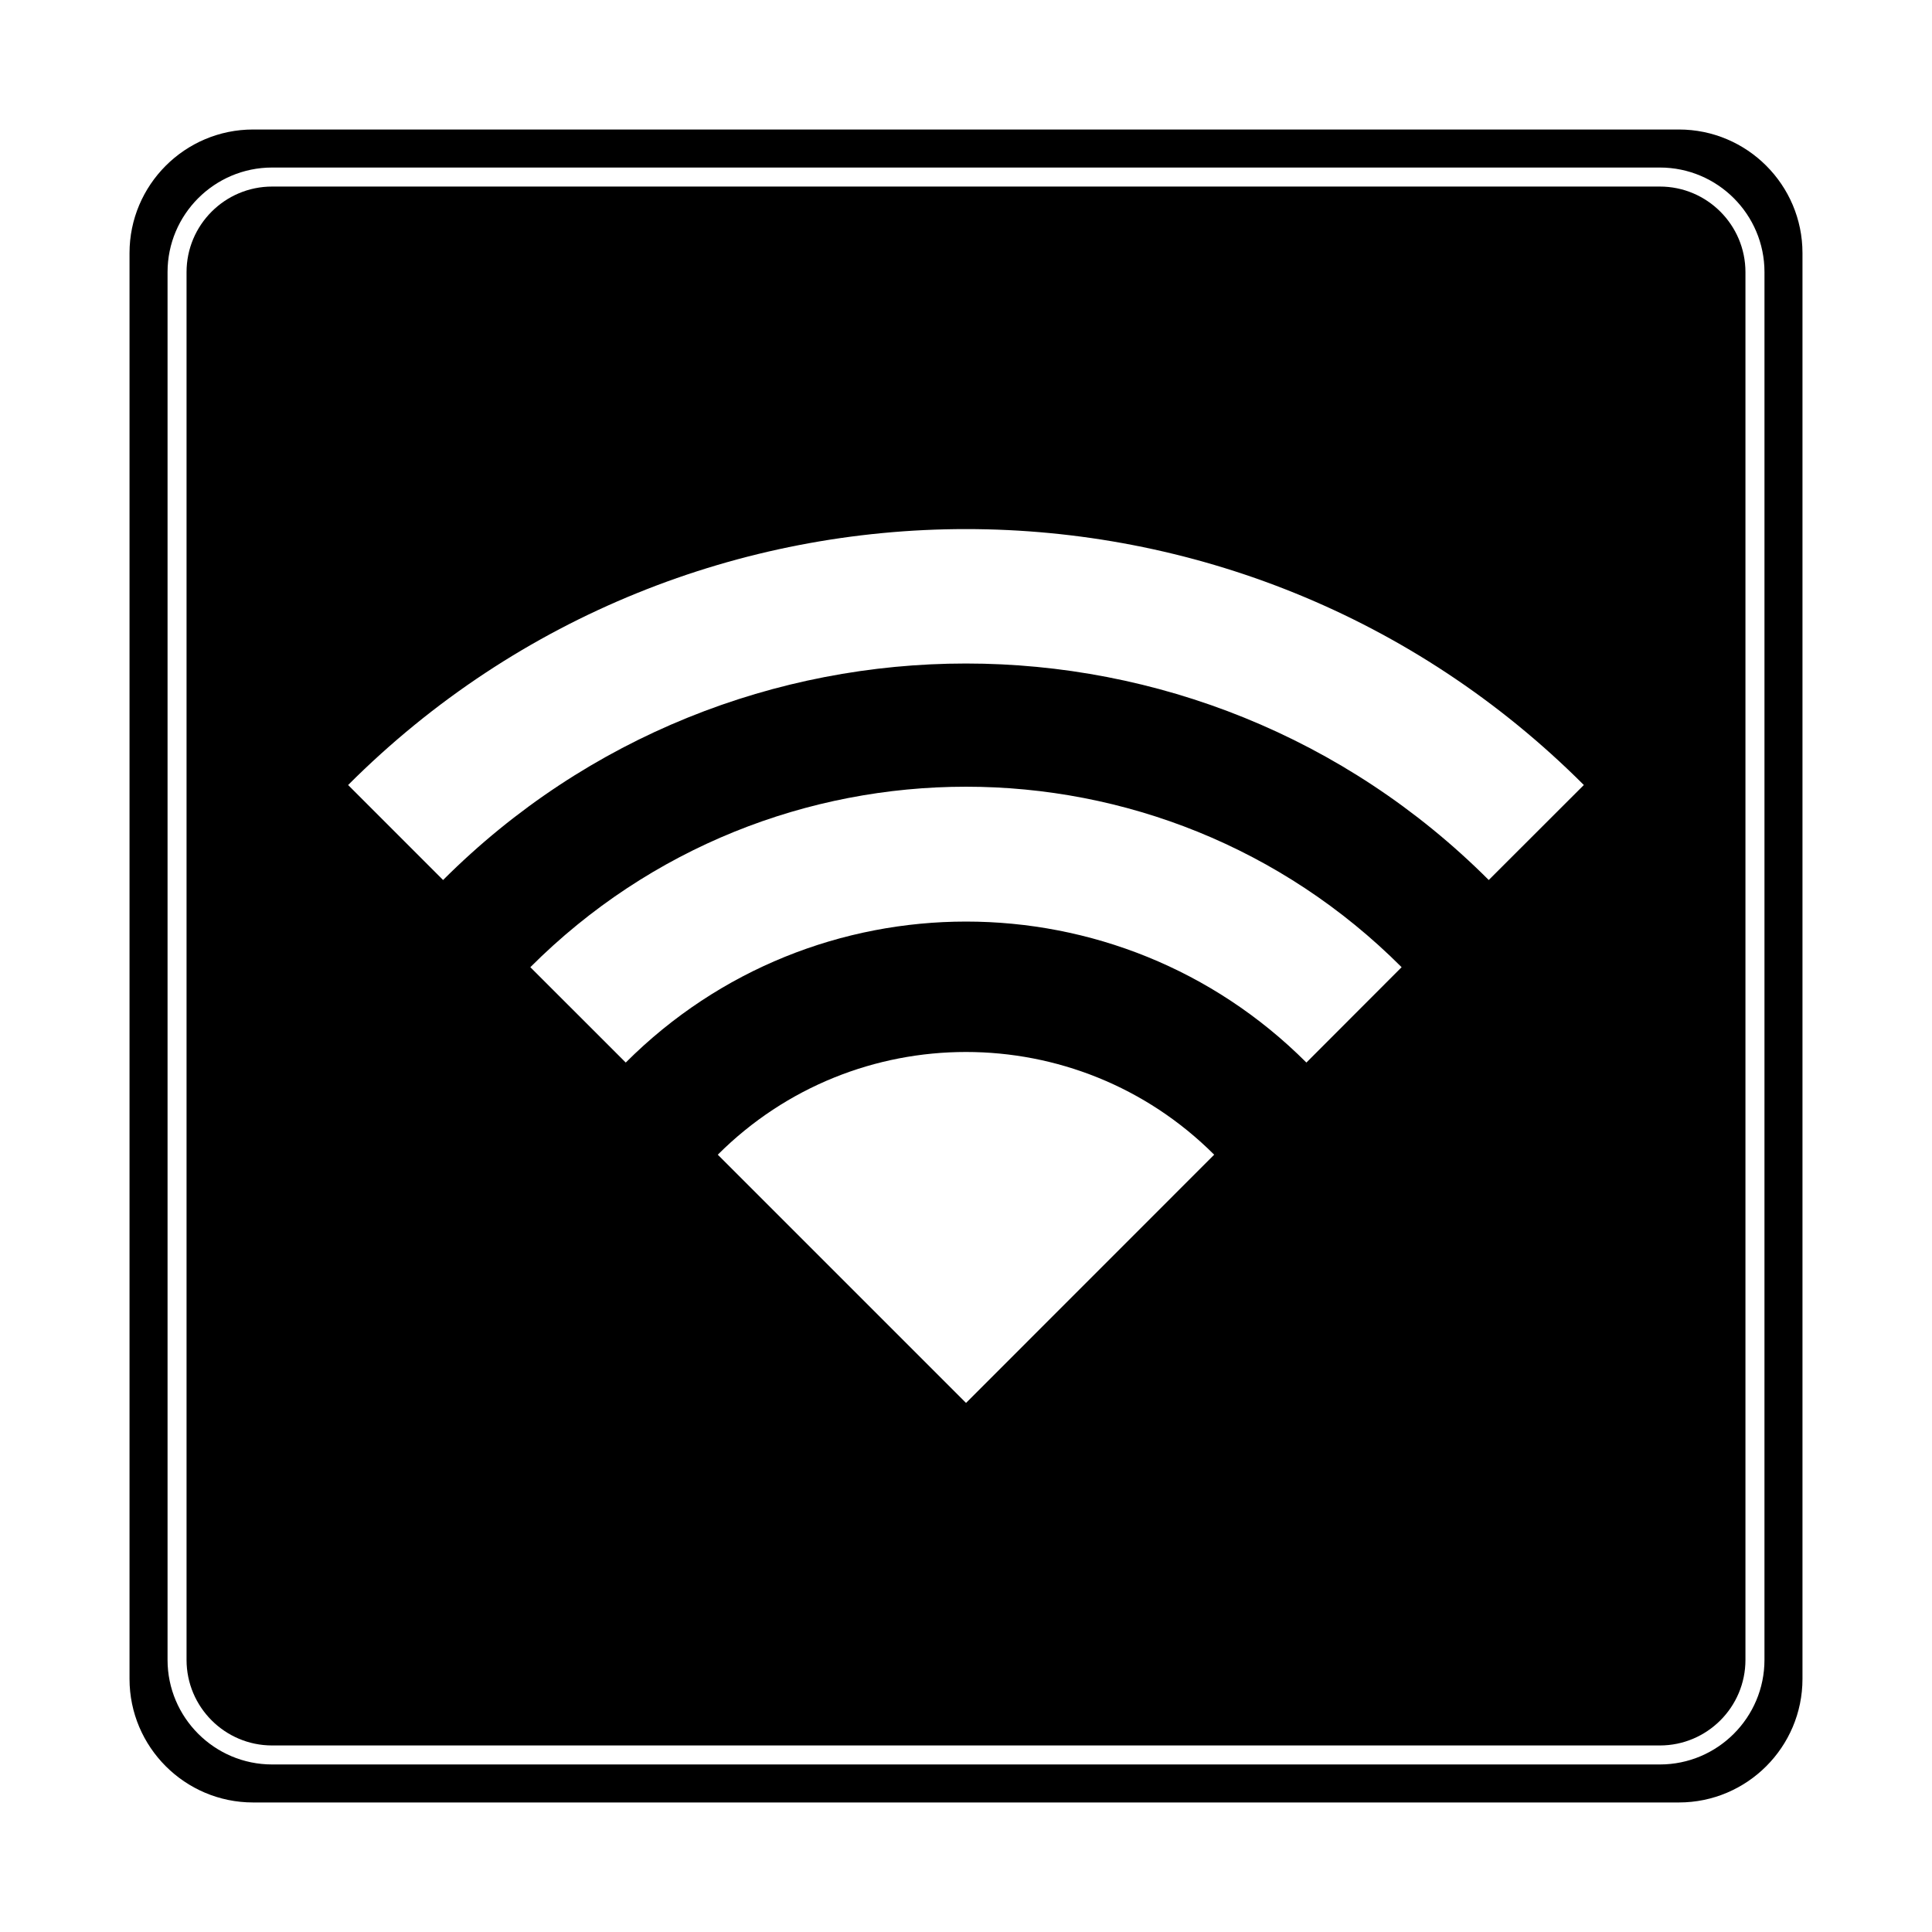
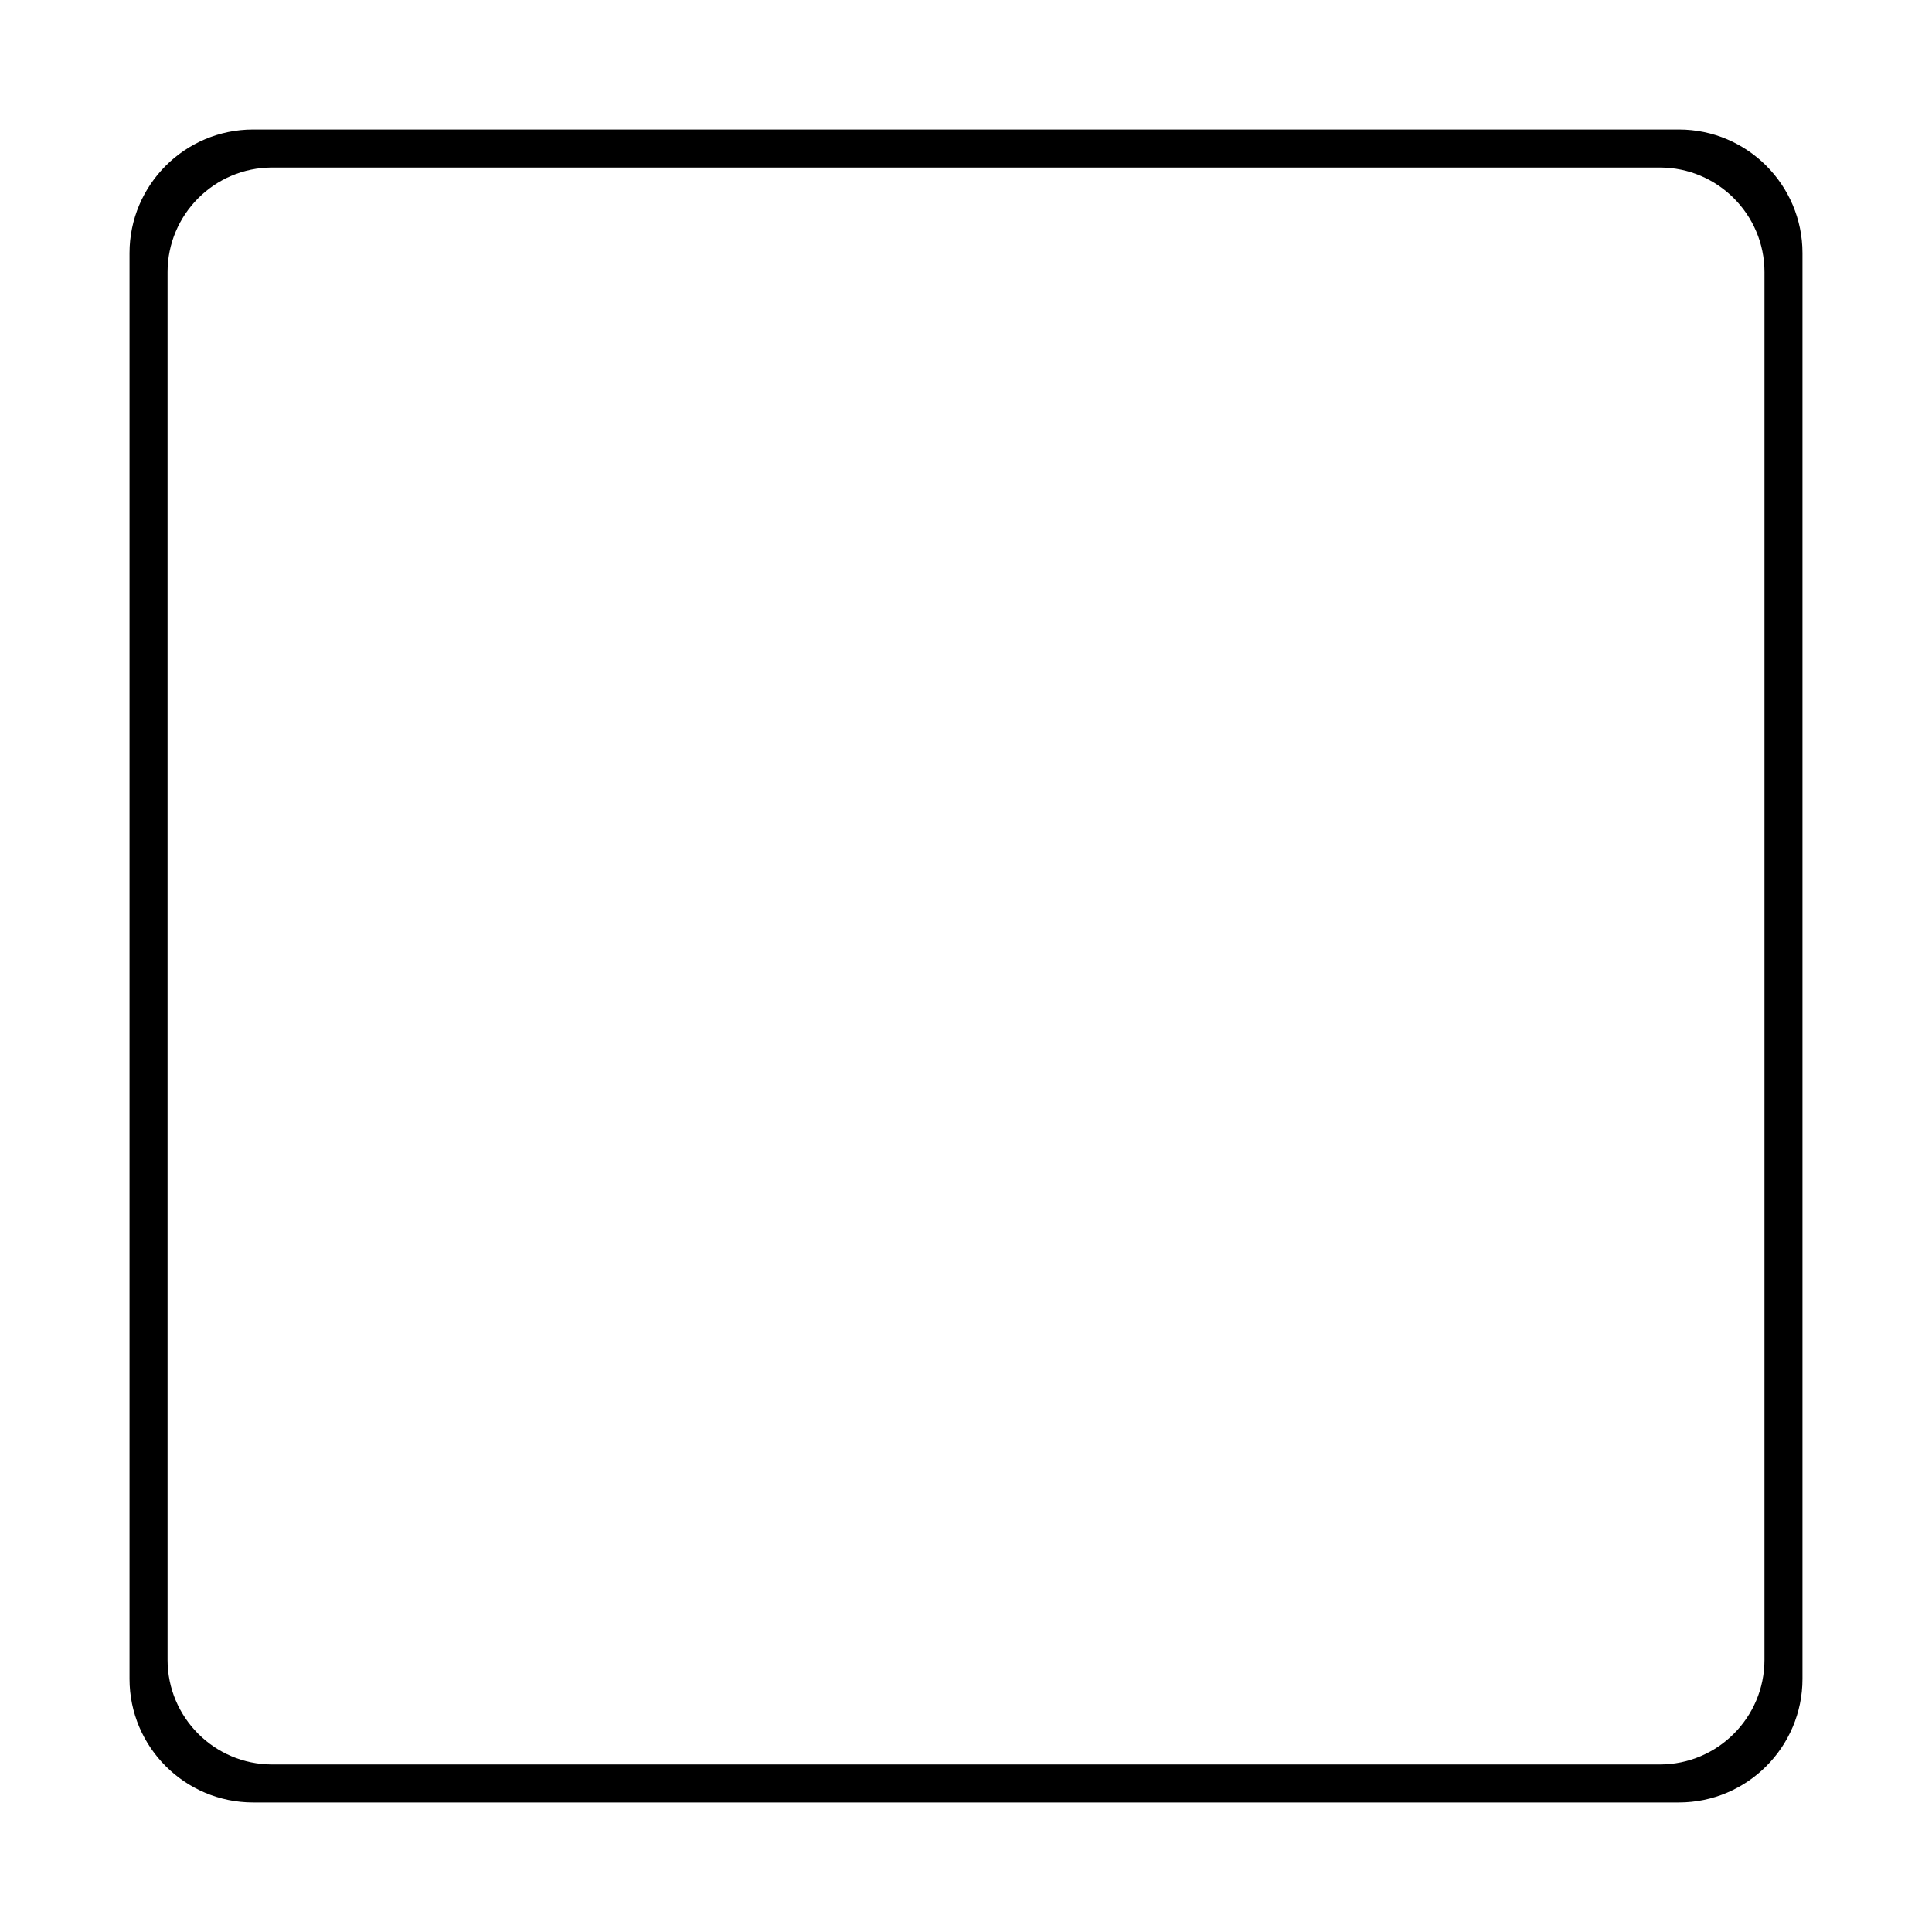
<svg xmlns="http://www.w3.org/2000/svg" fill="#000000" width="800px" height="800px" version="1.1" viewBox="144 144 512 512">
  <g>
-     <path d="m583.89 193.44h-367.78c-12.5 0-22.672 10.172-22.672 22.672v367.78c0 12.5 10.172 22.672 22.672 22.672h367.78c12.5 0 22.672-10.172 22.672-22.672v-367.78c-0.004-12.5-10.176-22.672-22.672-22.672zm-183.88 322.35-65.789-65.785c36.336-36.293 95.211-36.293 131.55 0zm90.199-90.203c-49.793-49.816-130.58-49.816-180.38 0l-25.285-25.27c63.758-63.773 167.18-63.773 230.9 0zm48.324-48.375c-76.523-76.5-200.57-76.5-277.11 0l-25.168-25.176c90.402-90.43 237.08-90.43 327.48 0z" />
    <path d="m588.93 178.32h-377.86c-18.059 0-32.746 14.688-32.746 32.746v377.86c0 18.055 14.691 32.746 32.746 32.746h377.86c18.055 0 32.746-14.691 32.746-32.746v-377.86c0.004-18.059-14.688-32.746-32.746-32.746zm22.672 405.57c0 15.277-12.434 27.711-27.711 27.711h-367.78c-15.277-0.004-27.707-12.438-27.707-27.711v-367.78c0-15.281 12.43-27.711 27.711-27.711h367.78c15.277 0 27.711 12.43 27.711 27.711z" />
  </g>
</svg>